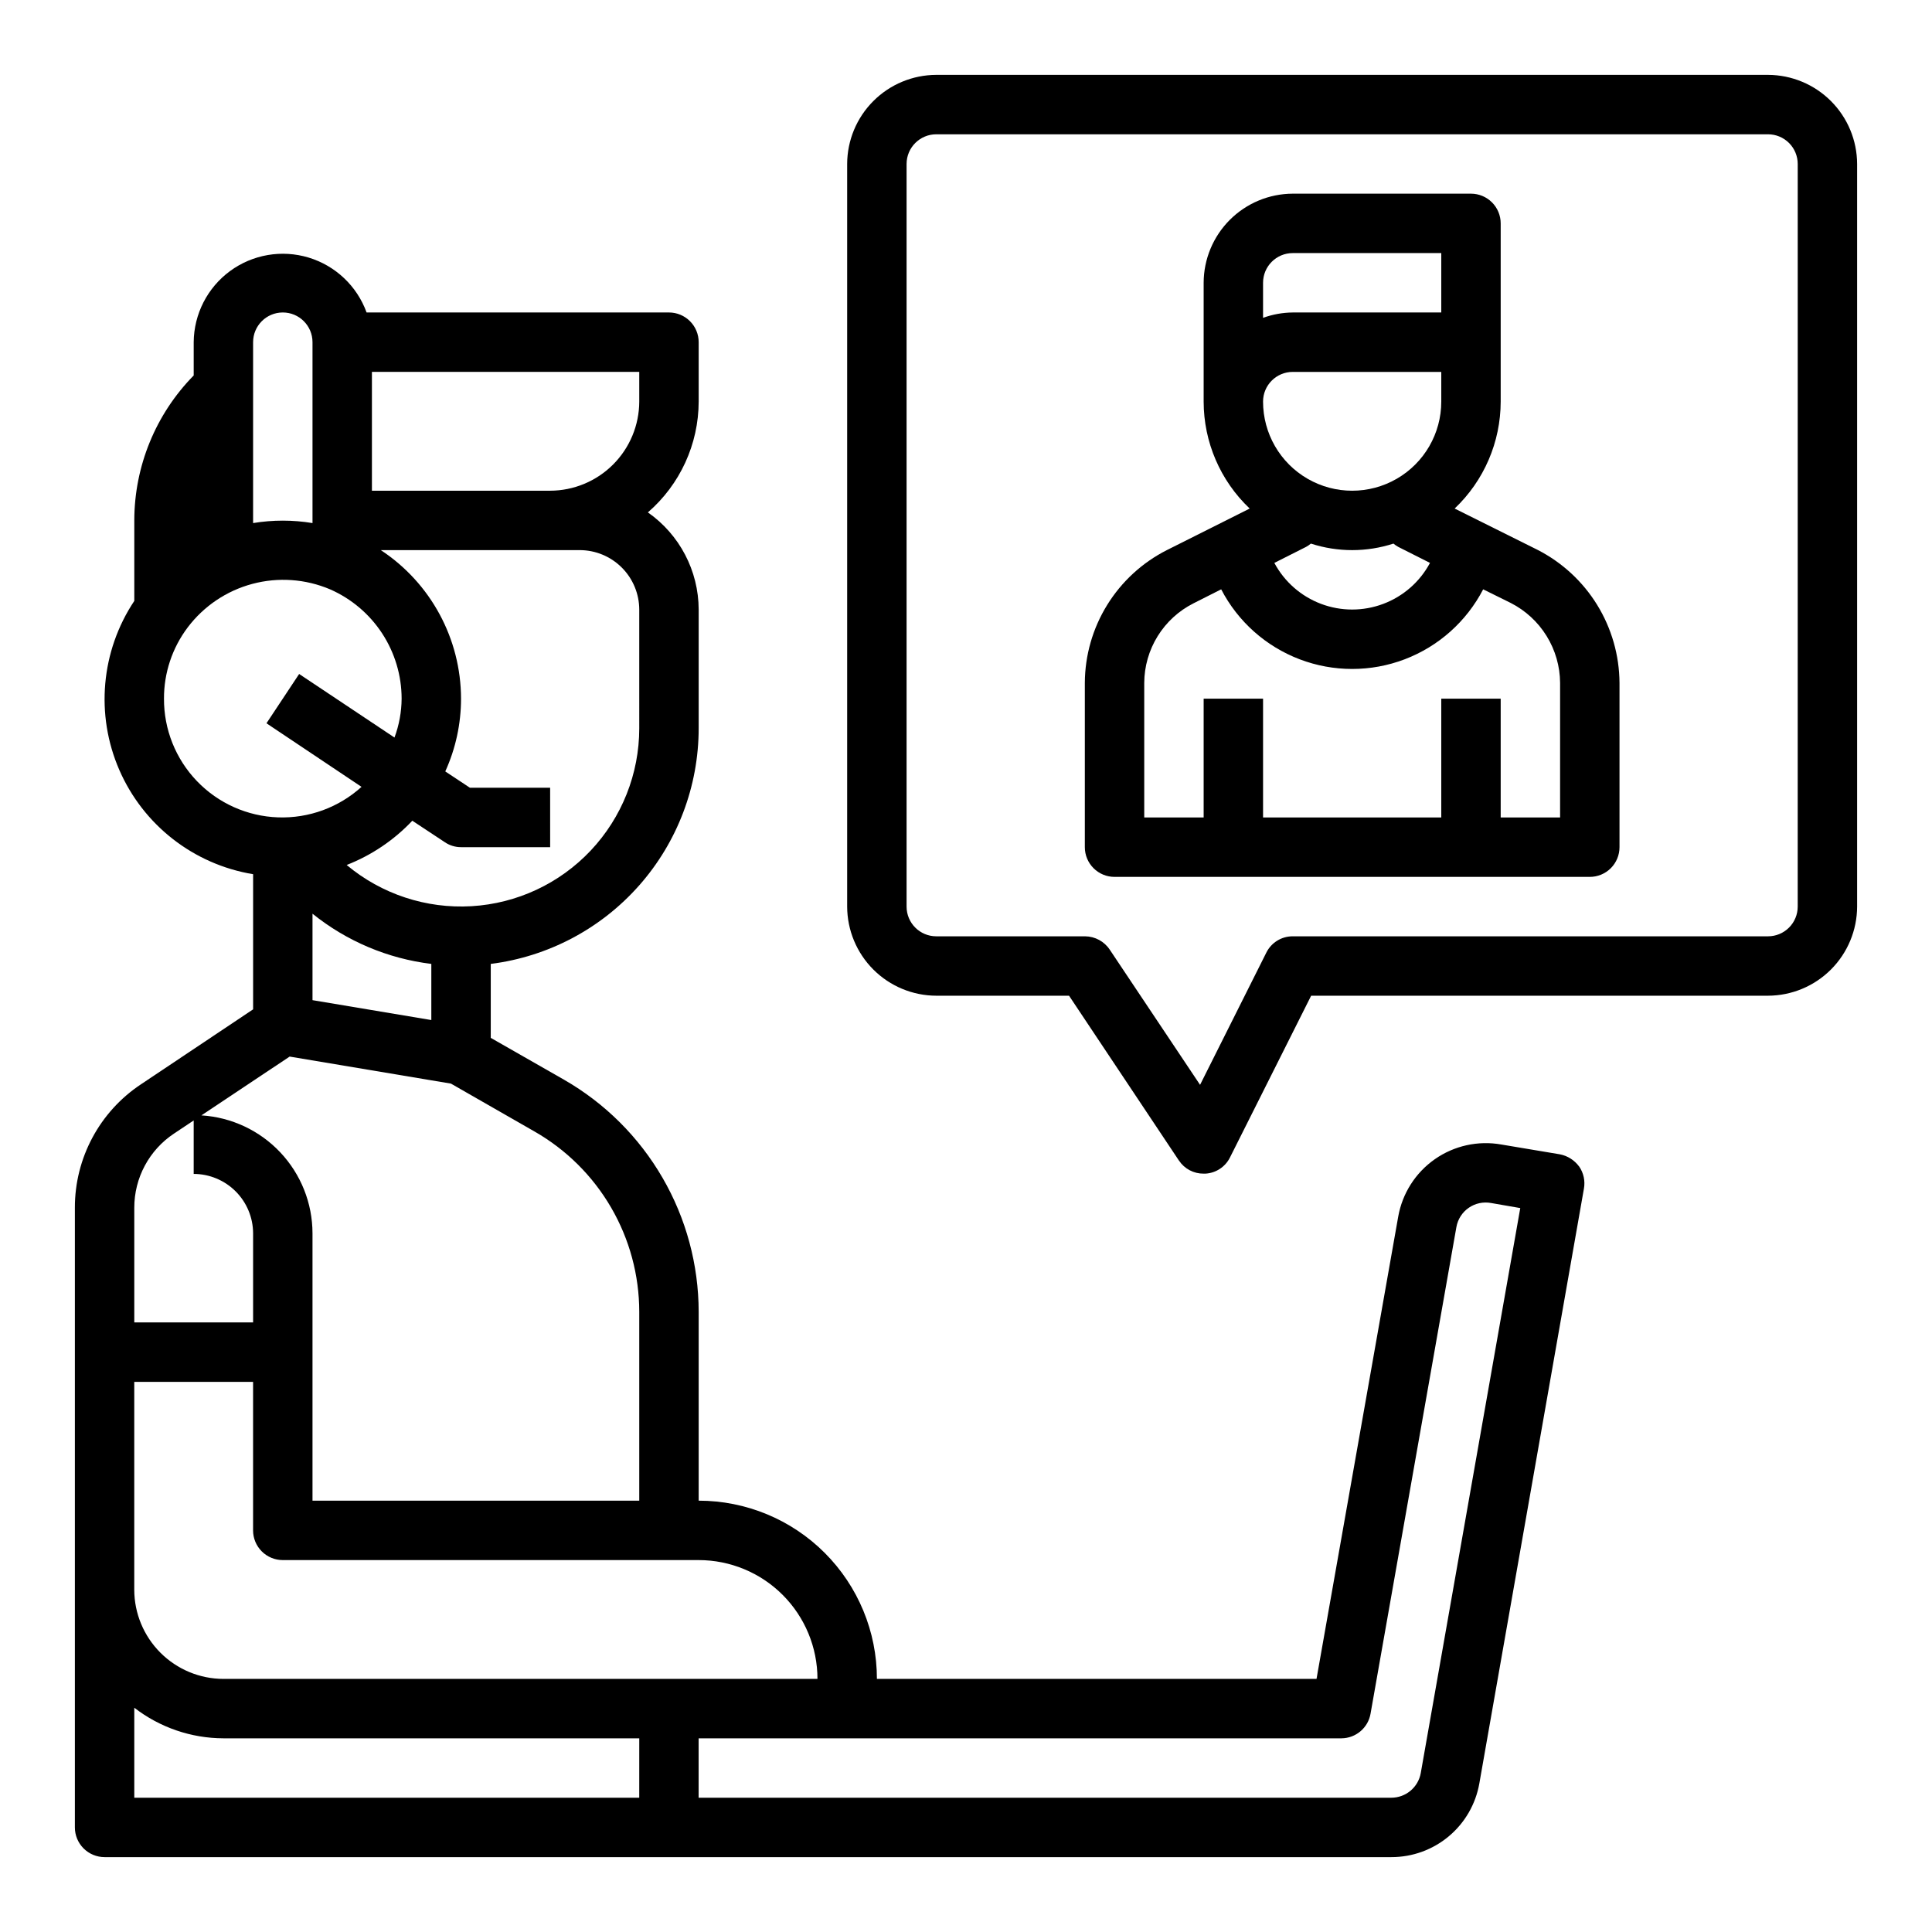
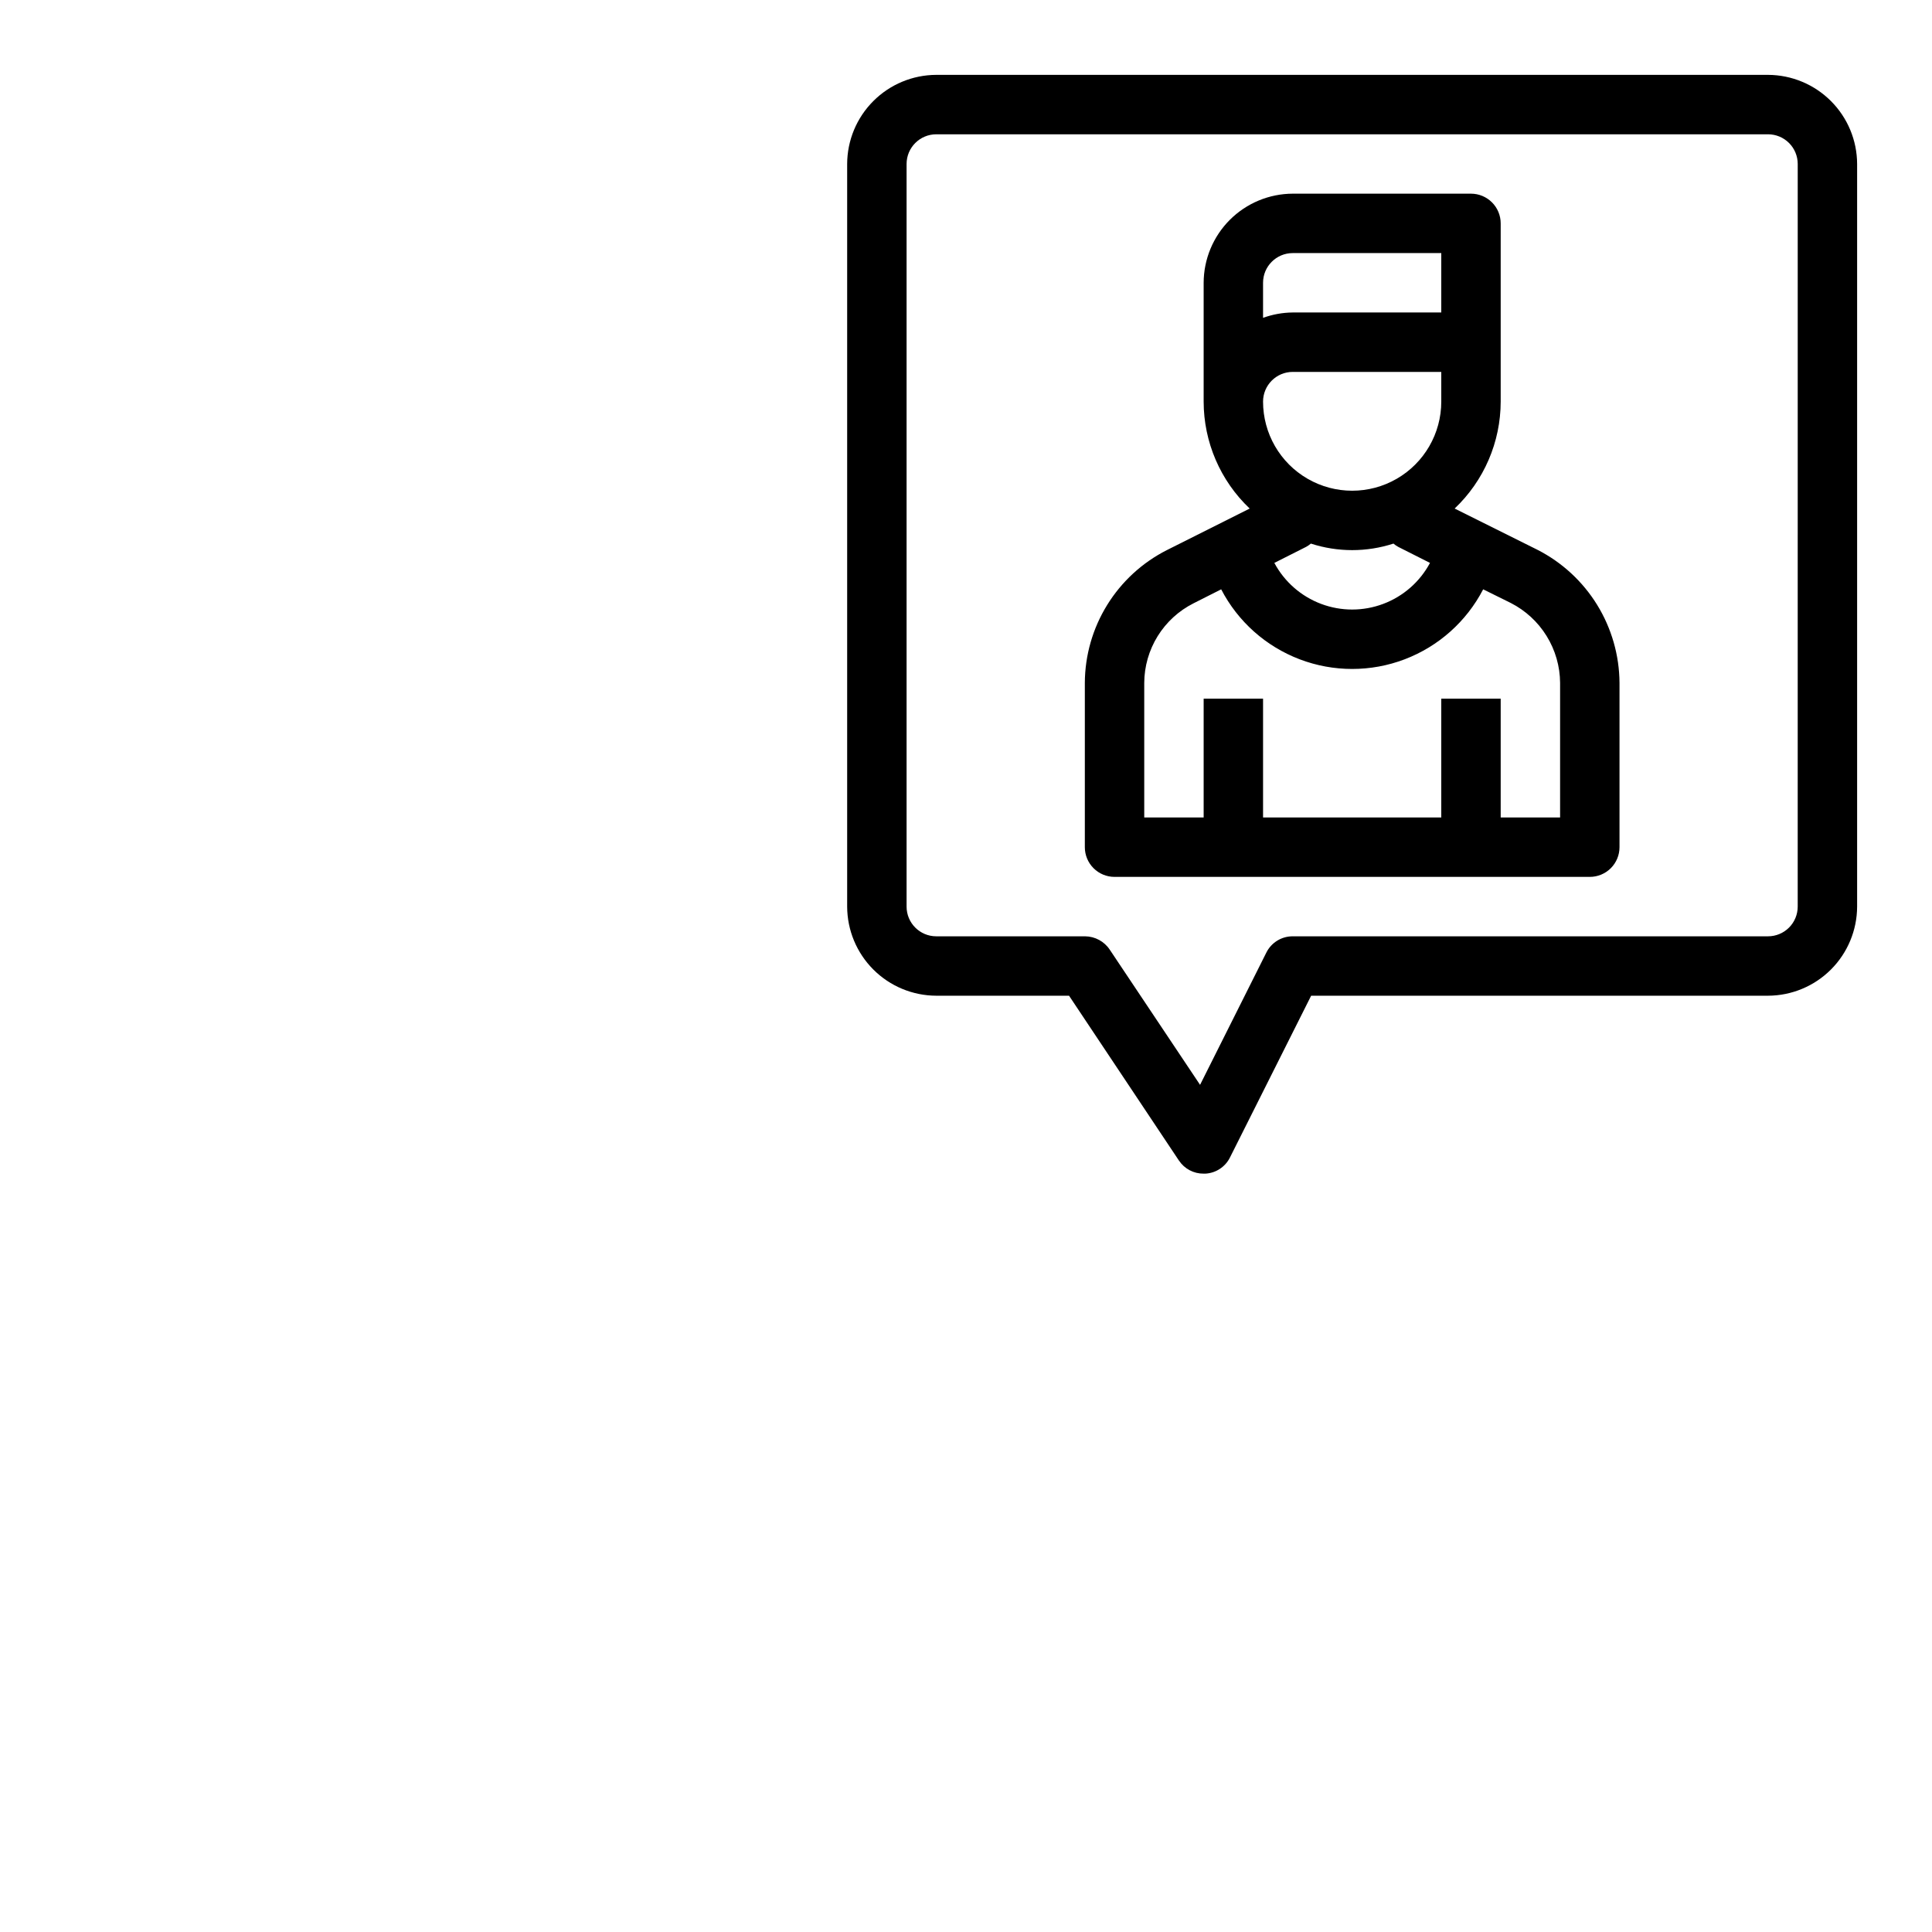
<svg xmlns="http://www.w3.org/2000/svg" fill="#000000" width="800px" height="800px" version="1.1" viewBox="144 144 512 512">
  <g>
-     <path d="m562.48 453.13c-1.238-1.68-3.062-2.836-5.117-3.227l-15.508-2.598c-6.16-1.09-12.5 0.316-17.621 3.902-5.125 3.59-8.609 9.066-9.695 15.227l-21.648 122.49h-116.5c0-12.527-4.977-24.539-13.836-33.398-8.855-8.855-20.871-13.832-33.398-13.832v-50.066c-0.023-12.477-3.328-24.727-9.59-35.52-6.258-10.793-15.25-19.746-26.07-25.961l-19.441-11.102v-19.598c15.207-1.918 29.195-9.316 39.34-20.809s15.75-26.289 15.762-41.617v-31.488c-0.031-10.262-5.055-19.863-13.461-25.742 8.527-7.379 13.438-18.09 13.461-29.363v-15.742c0-2.09-0.828-4.09-2.305-5.566-1.477-1.477-3.477-2.309-5.566-2.309h-80.137c-2.539-6.996-8.227-12.387-15.352-14.547-7.125-2.156-14.852-0.828-20.848 3.582-5.992 4.414-9.559 11.395-9.617 18.84v8.816c-10.07 10.25-15.723 24.043-15.742 38.414v21.332c-8.844 13.285-10.34 30.152-3.977 44.785 6.363 14.637 19.719 25.043 35.465 27.641v35.816l-29.68 19.836c-10.984 7.269-17.582 19.574-17.555 32.75v164.21c0 2.086 0.832 4.09 2.309 5.566 1.477 1.473 3.477 2.305 5.566 2.305h341.02c5.559 0.008 10.945-1.945 15.207-5.516 4.266-3.57 7.129-8.531 8.094-14.008l27.711-157.6c0.379-2.059-0.074-4.184-1.262-5.906zm-249.07-116.11c-0.004 12.039-4.606 23.625-12.867 32.387-8.262 8.762-19.559 14.035-31.578 14.746-12.02 0.711-23.859-3.195-33.094-10.922 6.594-2.578 12.535-6.582 17.398-11.73l8.582 5.668h-0.004c1.273 0.875 2.785 1.344 4.332 1.34h23.617l-0.004-15.746h-21.254l-6.535-4.328c2.754-6.059 4.176-12.633 4.176-19.289-0.031-15.855-8.016-30.637-21.258-39.359h52.746c4.168 0.012 8.168 1.676 11.117 4.625 2.949 2.949 4.613 6.949 4.625 11.121zm-55.105 62.426v14.879l-31.488-5.273v-22.91c9.047 7.289 19.957 11.898 31.488 13.305zm-15.742-156.89h70.848v7.871c-0.02 6.258-2.512 12.254-6.938 16.68s-10.422 6.918-16.68 6.938h-47.23zm-31.488-7.871c0-4.348 3.523-7.875 7.871-7.875s7.871 3.527 7.871 7.875v47.941-0.004c-5.211-0.863-10.531-0.863-15.742 0zm-23.617 94.461c-0.023-6.816 2.188-13.453 6.297-18.891 4.266-5.641 10.293-9.695 17.125-11.52 6.828-1.824 14.074-1.316 20.582 1.441 5.633 2.469 10.426 6.519 13.797 11.664 3.367 5.144 5.168 11.156 5.176 17.305-0.023 3.523-0.664 7.012-1.891 10.312l-25.266-16.844-8.66 13.066 25.191 16.848c-6.039 5.469-13.973 8.371-22.117 8.086-8.141-0.281-15.852-3.727-21.496-9.602-5.644-5.875-8.781-13.719-8.738-21.867zm33.301 94.859 42.746 7.164 22.121 12.676-0.004-0.004c8.43 4.812 15.441 11.766 20.32 20.156s7.457 17.922 7.469 27.629v50.066h-86.594v-70.848c-0.012-7.977-3.066-15.648-8.535-21.453-5.469-5.805-12.945-9.309-20.906-9.801zm-41.172 40.07c-0.012-7.918 3.949-15.309 10.547-19.68l5.195-3.465v14.168c4.172 0.012 8.172 1.676 11.121 4.625 2.949 2.949 4.613 6.949 4.625 11.121v23.617l-31.488-0.004zm133.82 156.34h-133.82v-23.852c6.762 5.234 15.066 8.086 23.617 8.109h110.21zm-110.21-31.488c-6.258-0.016-12.254-2.512-16.68-6.938-4.426-4.422-6.918-10.418-6.938-16.676v-55.105h31.488v39.359c0 2.09 0.828 4.09 2.305 5.566 1.477 1.477 3.481 2.305 5.566 2.305h110.21c8.352 0 16.363 3.32 22.266 9.223 5.906 5.906 9.223 13.914 9.223 22.266zm317.32 24.953v0.004c-0.676 3.773-3.957 6.523-7.793 6.531h-183.58v-15.742h170.35c3.816-0.023 7.066-2.773 7.715-6.535l22.75-128.95v0.004c0.363-2.074 1.543-3.918 3.273-5.113 1.73-1.199 3.867-1.652 5.938-1.266l7.715 1.34z" />
    <path d="m612.54 163.84h-220.42c-6.258 0.02-12.254 2.516-16.676 6.941-4.426 4.422-6.922 10.418-6.938 16.676v196.8c0.016 6.258 2.512 12.254 6.938 16.68 4.422 4.426 10.418 6.918 16.676 6.938h35.188l29.125 43.691 0.004-0.004c1.453 2.188 3.91 3.488 6.535 3.465h0.473-0.004c2.805-0.152 5.301-1.809 6.535-4.328l21.492-42.824h121.07c6.258-0.02 12.254-2.512 16.68-6.938 4.422-4.426 6.918-10.422 6.938-16.68v-196.8c-0.02-6.258-2.516-12.254-6.938-16.676-4.426-4.426-10.422-6.922-16.68-6.941zm7.871 220.42c0 2.09-0.828 4.09-2.305 5.566-1.477 1.477-3.477 2.305-5.566 2.305h-125.95c-2.969-0.012-5.688 1.668-7.004 4.332l-17.555 35.031-23.93-35.816-0.004-0.004c-1.453-2.191-3.902-3.516-6.531-3.543h-39.441c-4.348 0-7.871-3.523-7.871-7.871v-196.8c0-4.348 3.523-7.871 7.871-7.871h220.42c2.09 0 4.09 0.828 5.566 2.305 1.477 1.477 2.305 3.481 2.305 5.566z" />
    <path d="m551.46 289.71-21.965-10.941c7.781-7.375 12.191-17.621 12.203-28.34v-47.23c0-2.09-0.828-4.09-2.305-5.566-1.477-1.477-3.481-2.309-5.566-2.309h-47.234c-6.258 0.02-12.254 2.516-16.676 6.938-4.426 4.426-6.922 10.422-6.938 16.68v31.488c0.008 10.719 4.418 20.965 12.199 28.34l-21.961 11.02c-6.508 3.301-11.98 8.332-15.812 14.539-3.836 6.207-5.883 13.355-5.914 20.648v43.535c0 2.086 0.828 4.09 2.305 5.566 1.477 1.477 3.477 2.305 5.566 2.305h125.95c2.086 0 4.09-0.828 5.566-2.305 1.477-1.477 2.305-3.481 2.305-5.566v-43.535c-0.043-7.305-2.094-14.457-5.922-20.676-3.832-6.219-9.301-11.266-15.805-14.59zm-72.738-70.77c0-4.348 3.523-7.871 7.871-7.871h39.359v15.742h-39.359c-2.684 0.023-5.348 0.504-7.871 1.418zm7.871 23.617h39.359v7.871c0 8.438-4.5 16.234-11.805 20.453-7.309 4.219-16.312 4.219-23.617 0-7.309-4.219-11.809-12.016-11.809-20.453 0-4.348 3.523-7.871 7.871-7.871zm36.367 50.617h0.004c-2.676 5.004-7.078 8.863-12.391 10.859-5.309 2-11.164 2-16.473 0-5.309-1.996-9.711-5.856-12.387-10.859l8.422-4.25c0.449-0.246 0.871-0.535 1.262-0.867 7.109 2.309 14.77 2.309 21.883 0 0.387 0.332 0.809 0.621 1.258 0.867zm34.48 67.461h-15.742v-31.488h-15.746v31.488h-47.23v-31.488h-15.742v31.488h-15.746v-35.66c0.02-4.379 1.254-8.668 3.559-12.391 2.309-3.723 5.598-6.734 9.508-8.703l7.32-3.699 0.004-0.004c4.418 8.523 11.816 15.121 20.789 18.539 8.969 3.418 18.883 3.418 27.852 0s16.367-10.016 20.789-18.539l7.32 3.621c3.91 1.996 7.195 5.027 9.5 8.762 2.301 3.734 3.539 8.027 3.566 12.414z" />
  </g>
</svg>